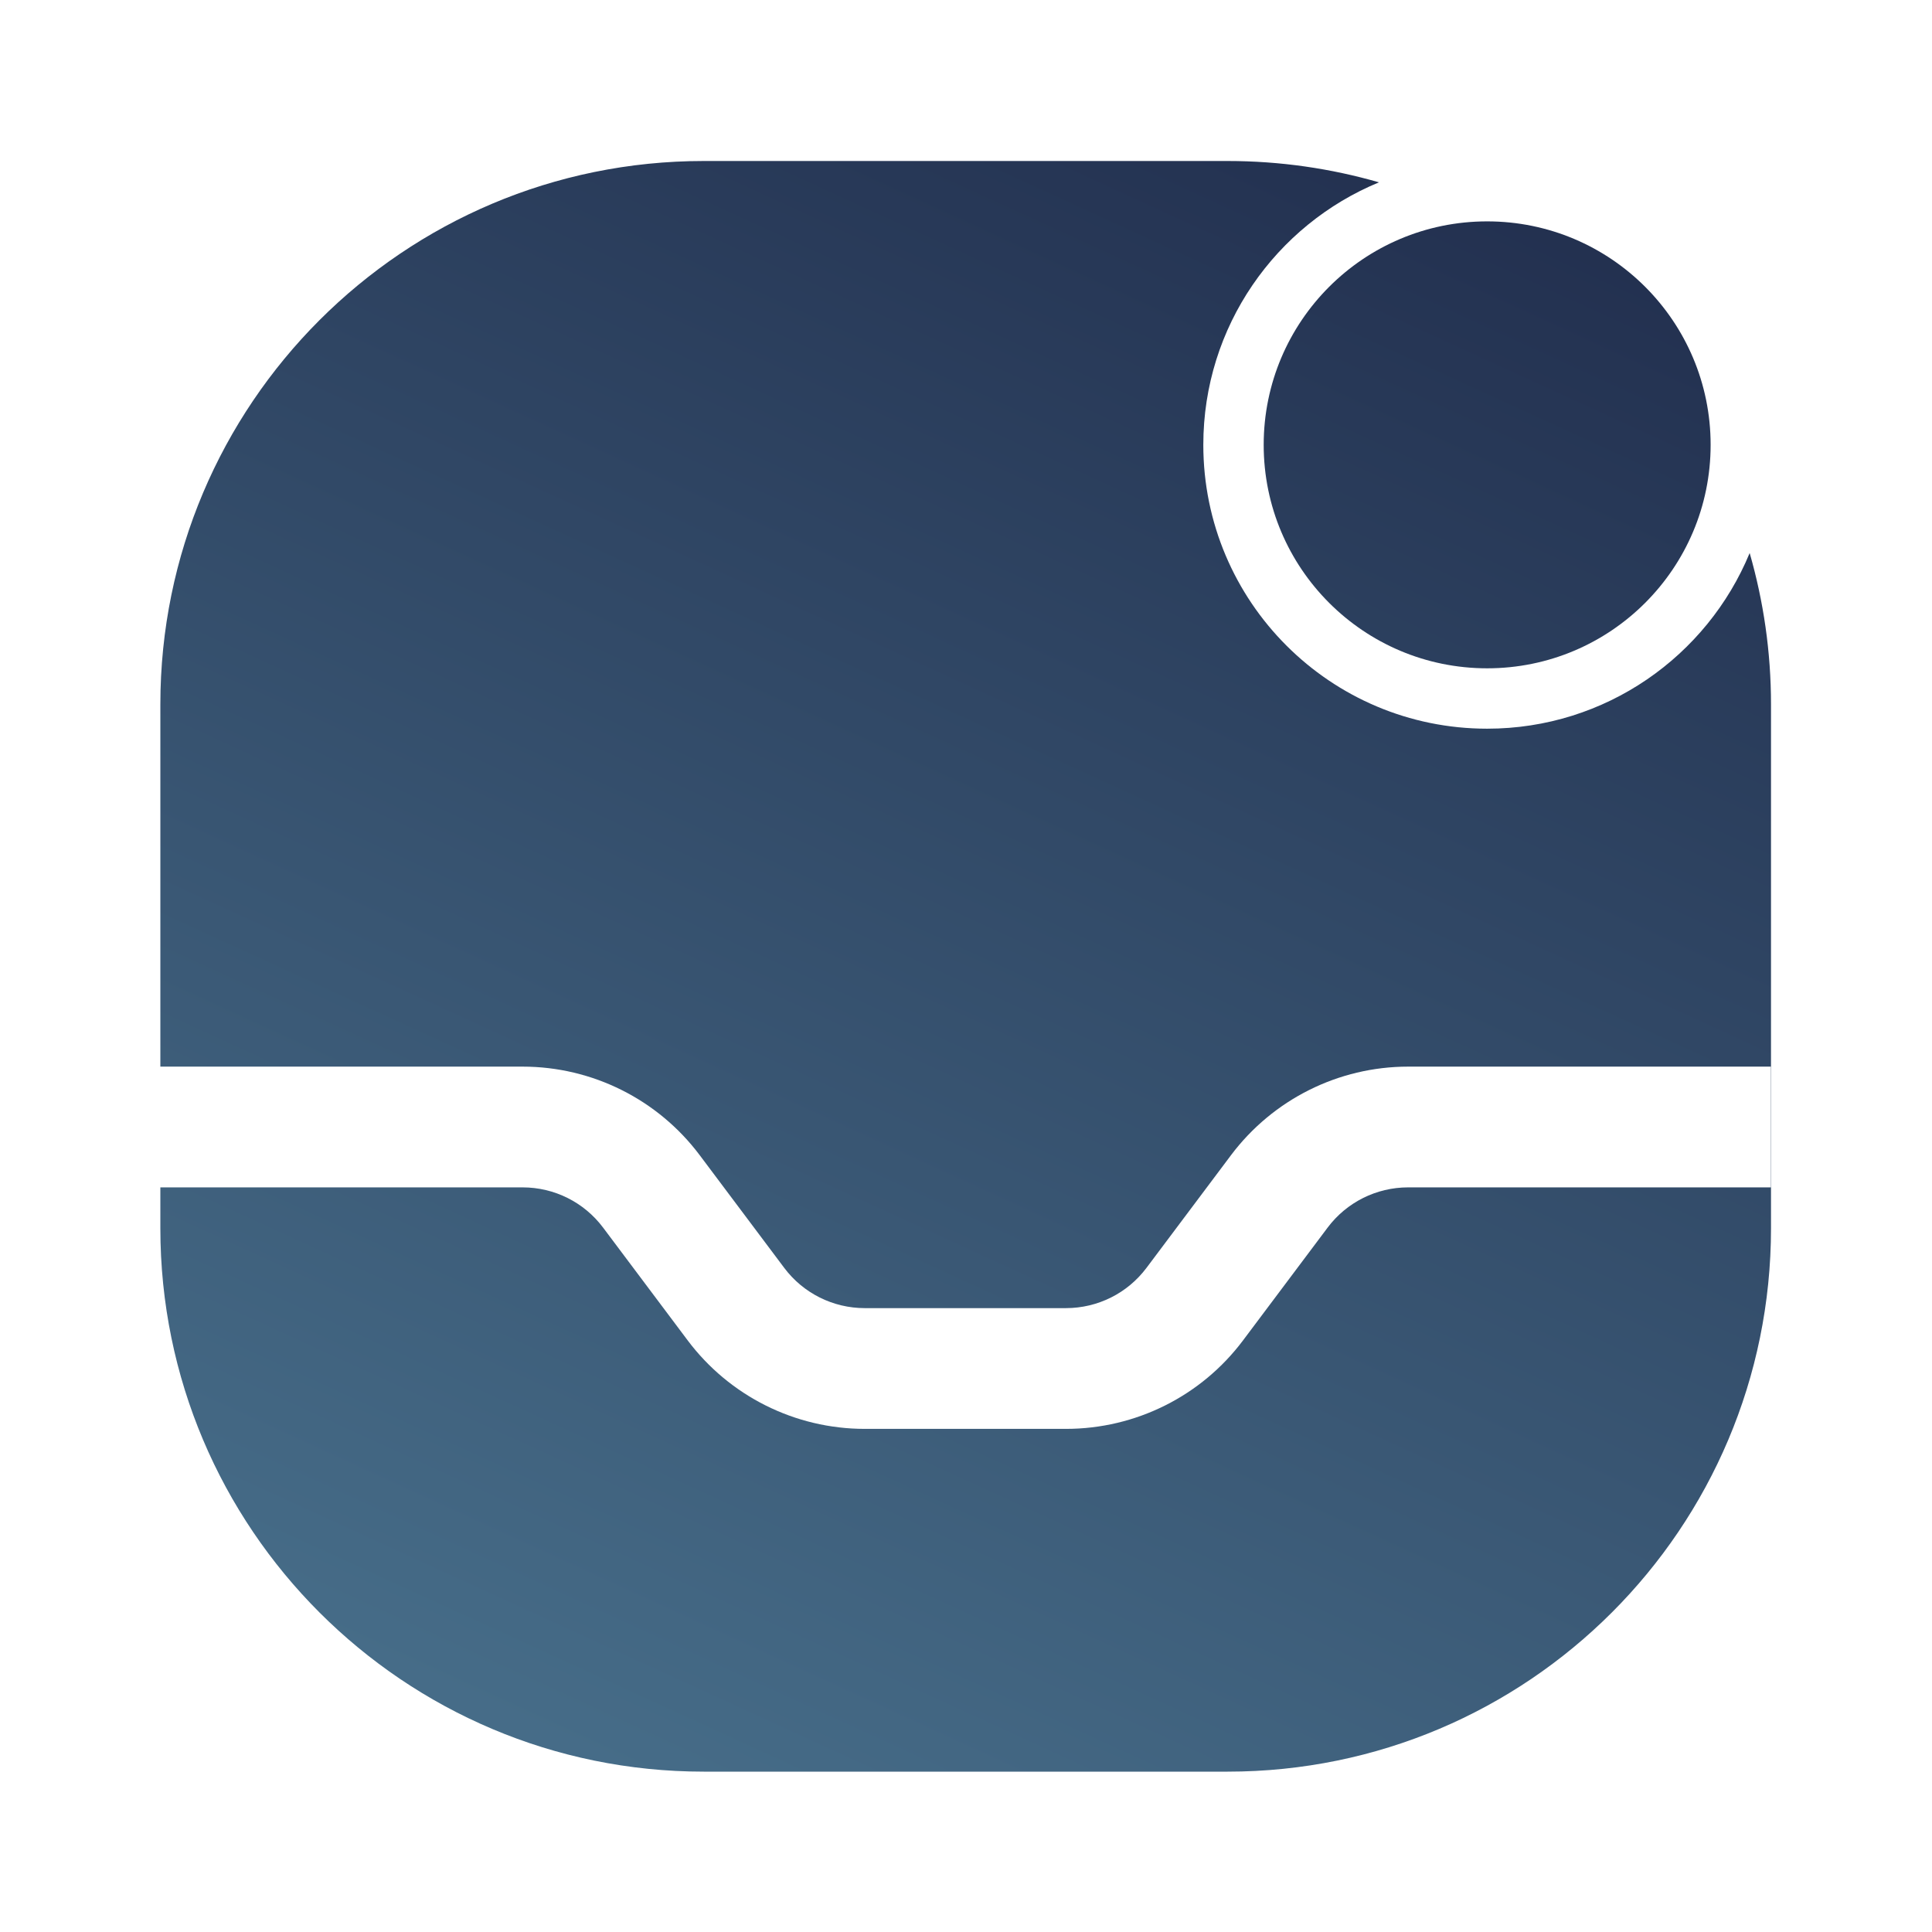
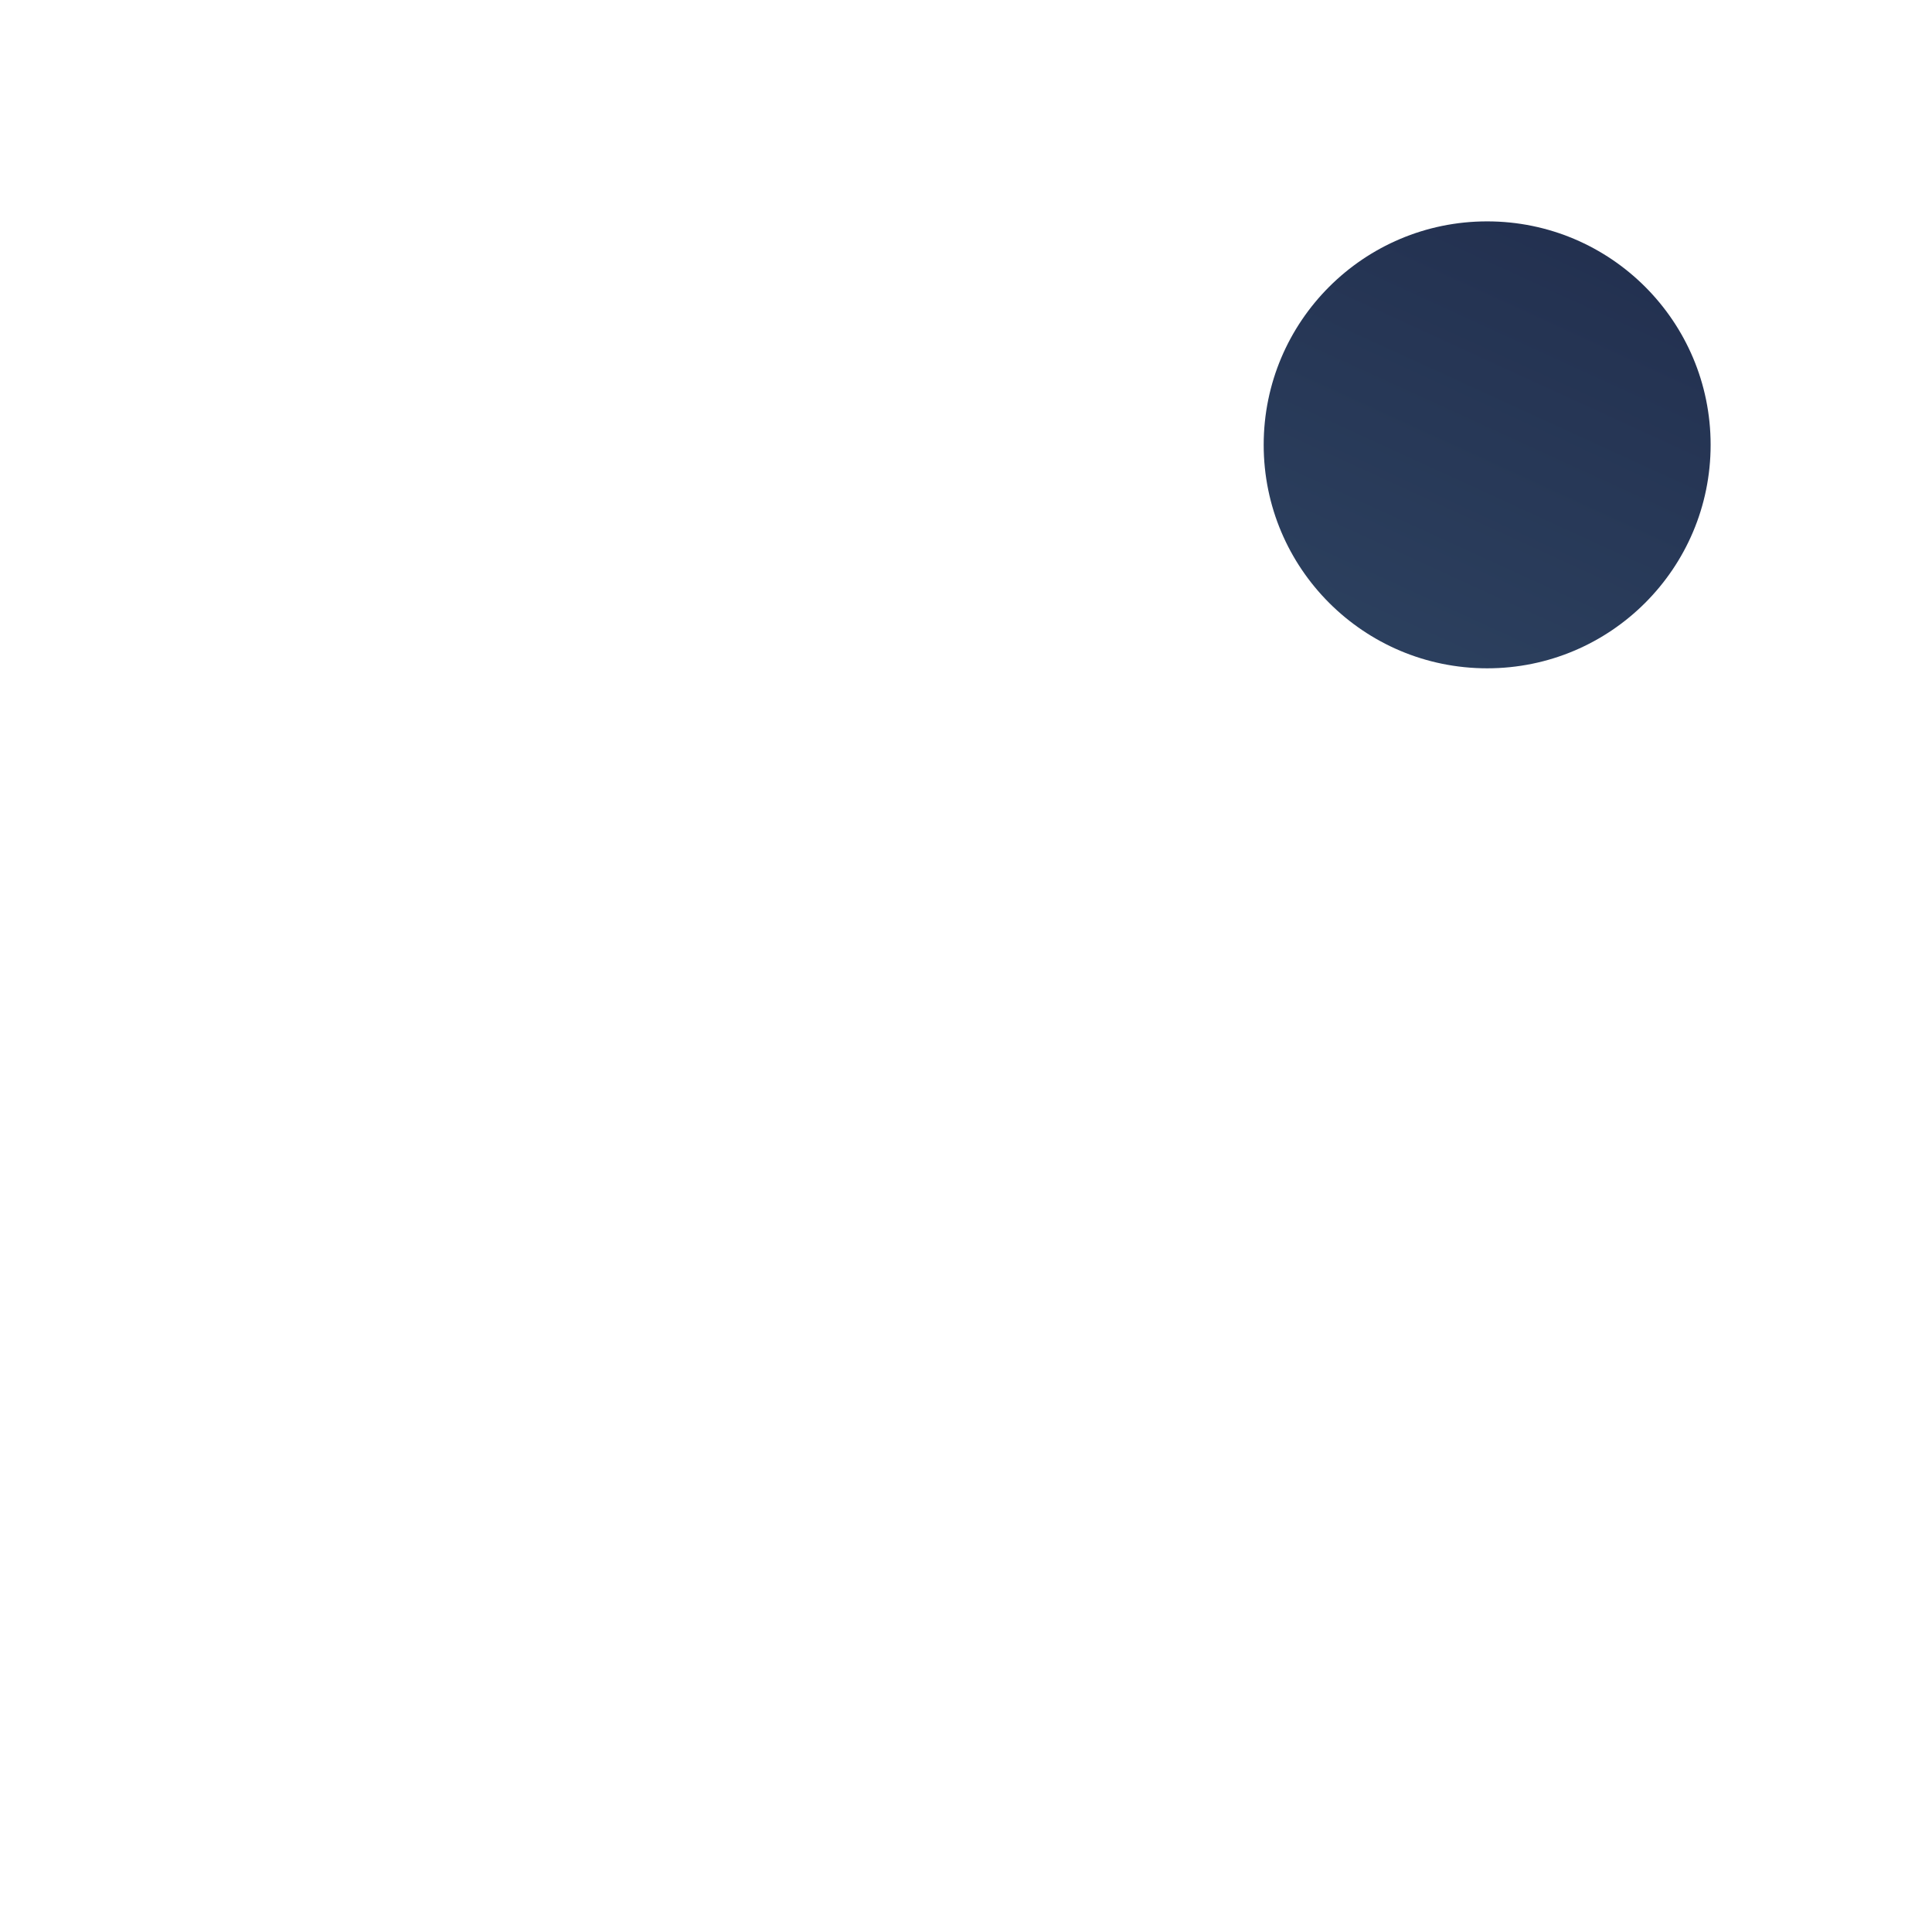
<svg xmlns="http://www.w3.org/2000/svg" width="72px" height="72px" viewBox="0 0 24 24" fill="url(#paint0_linear_81_252)">
  <g id="SVGRepo_bgCarrier" stroke-width="0" />
  <g id="SVGRepo_tracerCarrier" stroke-linecap="round" stroke-linejoin="round" />
  <g id="SVGRepo_iconCarrier">
    <g id="style=fill">
      <g id="notification-direct">
-         <path id="Subtract" fill-rule="evenodd" clip-rule="evenodd" d="M1.992 8.75C1.992 5.022 5.014 2 8.742 2H15.25C15.902 2 16.533 2.093 17.13 2.265C15.849 2.794 14.948 4.055 14.948 5.526C14.948 7.474 16.526 9.052 18.474 9.052C19.945 9.052 21.206 8.151 21.735 6.87C21.907 7.467 22 8.098 22 8.75V15.258C22 18.986 18.978 22.008 15.25 22.008L8.742 22.008C5.014 22.008 1.992 18.986 1.992 15.258V14.75L6.492 14.75C6.886 14.75 7.256 14.935 7.492 15.25L8.542 16.65C9.062 17.343 9.877 17.75 10.742 17.75L13.242 17.75C14.108 17.75 14.923 17.343 15.442 16.65L16.492 15.25C16.728 14.935 17.099 14.75 17.492 14.75L21.997 14.75V13.25L17.492 13.25C16.627 13.25 15.812 13.658 15.292 14.35L14.242 15.75C14.006 16.065 13.636 16.25 13.242 16.25L10.742 16.25C10.349 16.25 9.978 16.065 9.742 15.75L8.692 14.35C8.173 13.658 7.358 13.25 6.492 13.25L1.992 13.25V8.75Z" fill="url(#paint0_linear_81_252)" />
        <circle id="vector" cx="18.474" cy="5.526" r="2.776" fill="url(#paint0_linear_81_252)" />
      </g>
    </g>
  </g>
  <defs>
    <linearGradient id="paint0_linear_81_252" x1="37.692" y1="-0.5" x2="8.549" y2="63.1" gradientUnits="userSpaceOnUse">
      <stop stop-color="#121435 " />
      <stop offset="1" stop-color="#80cfe5" />
    </linearGradient>
  </defs>
</svg>